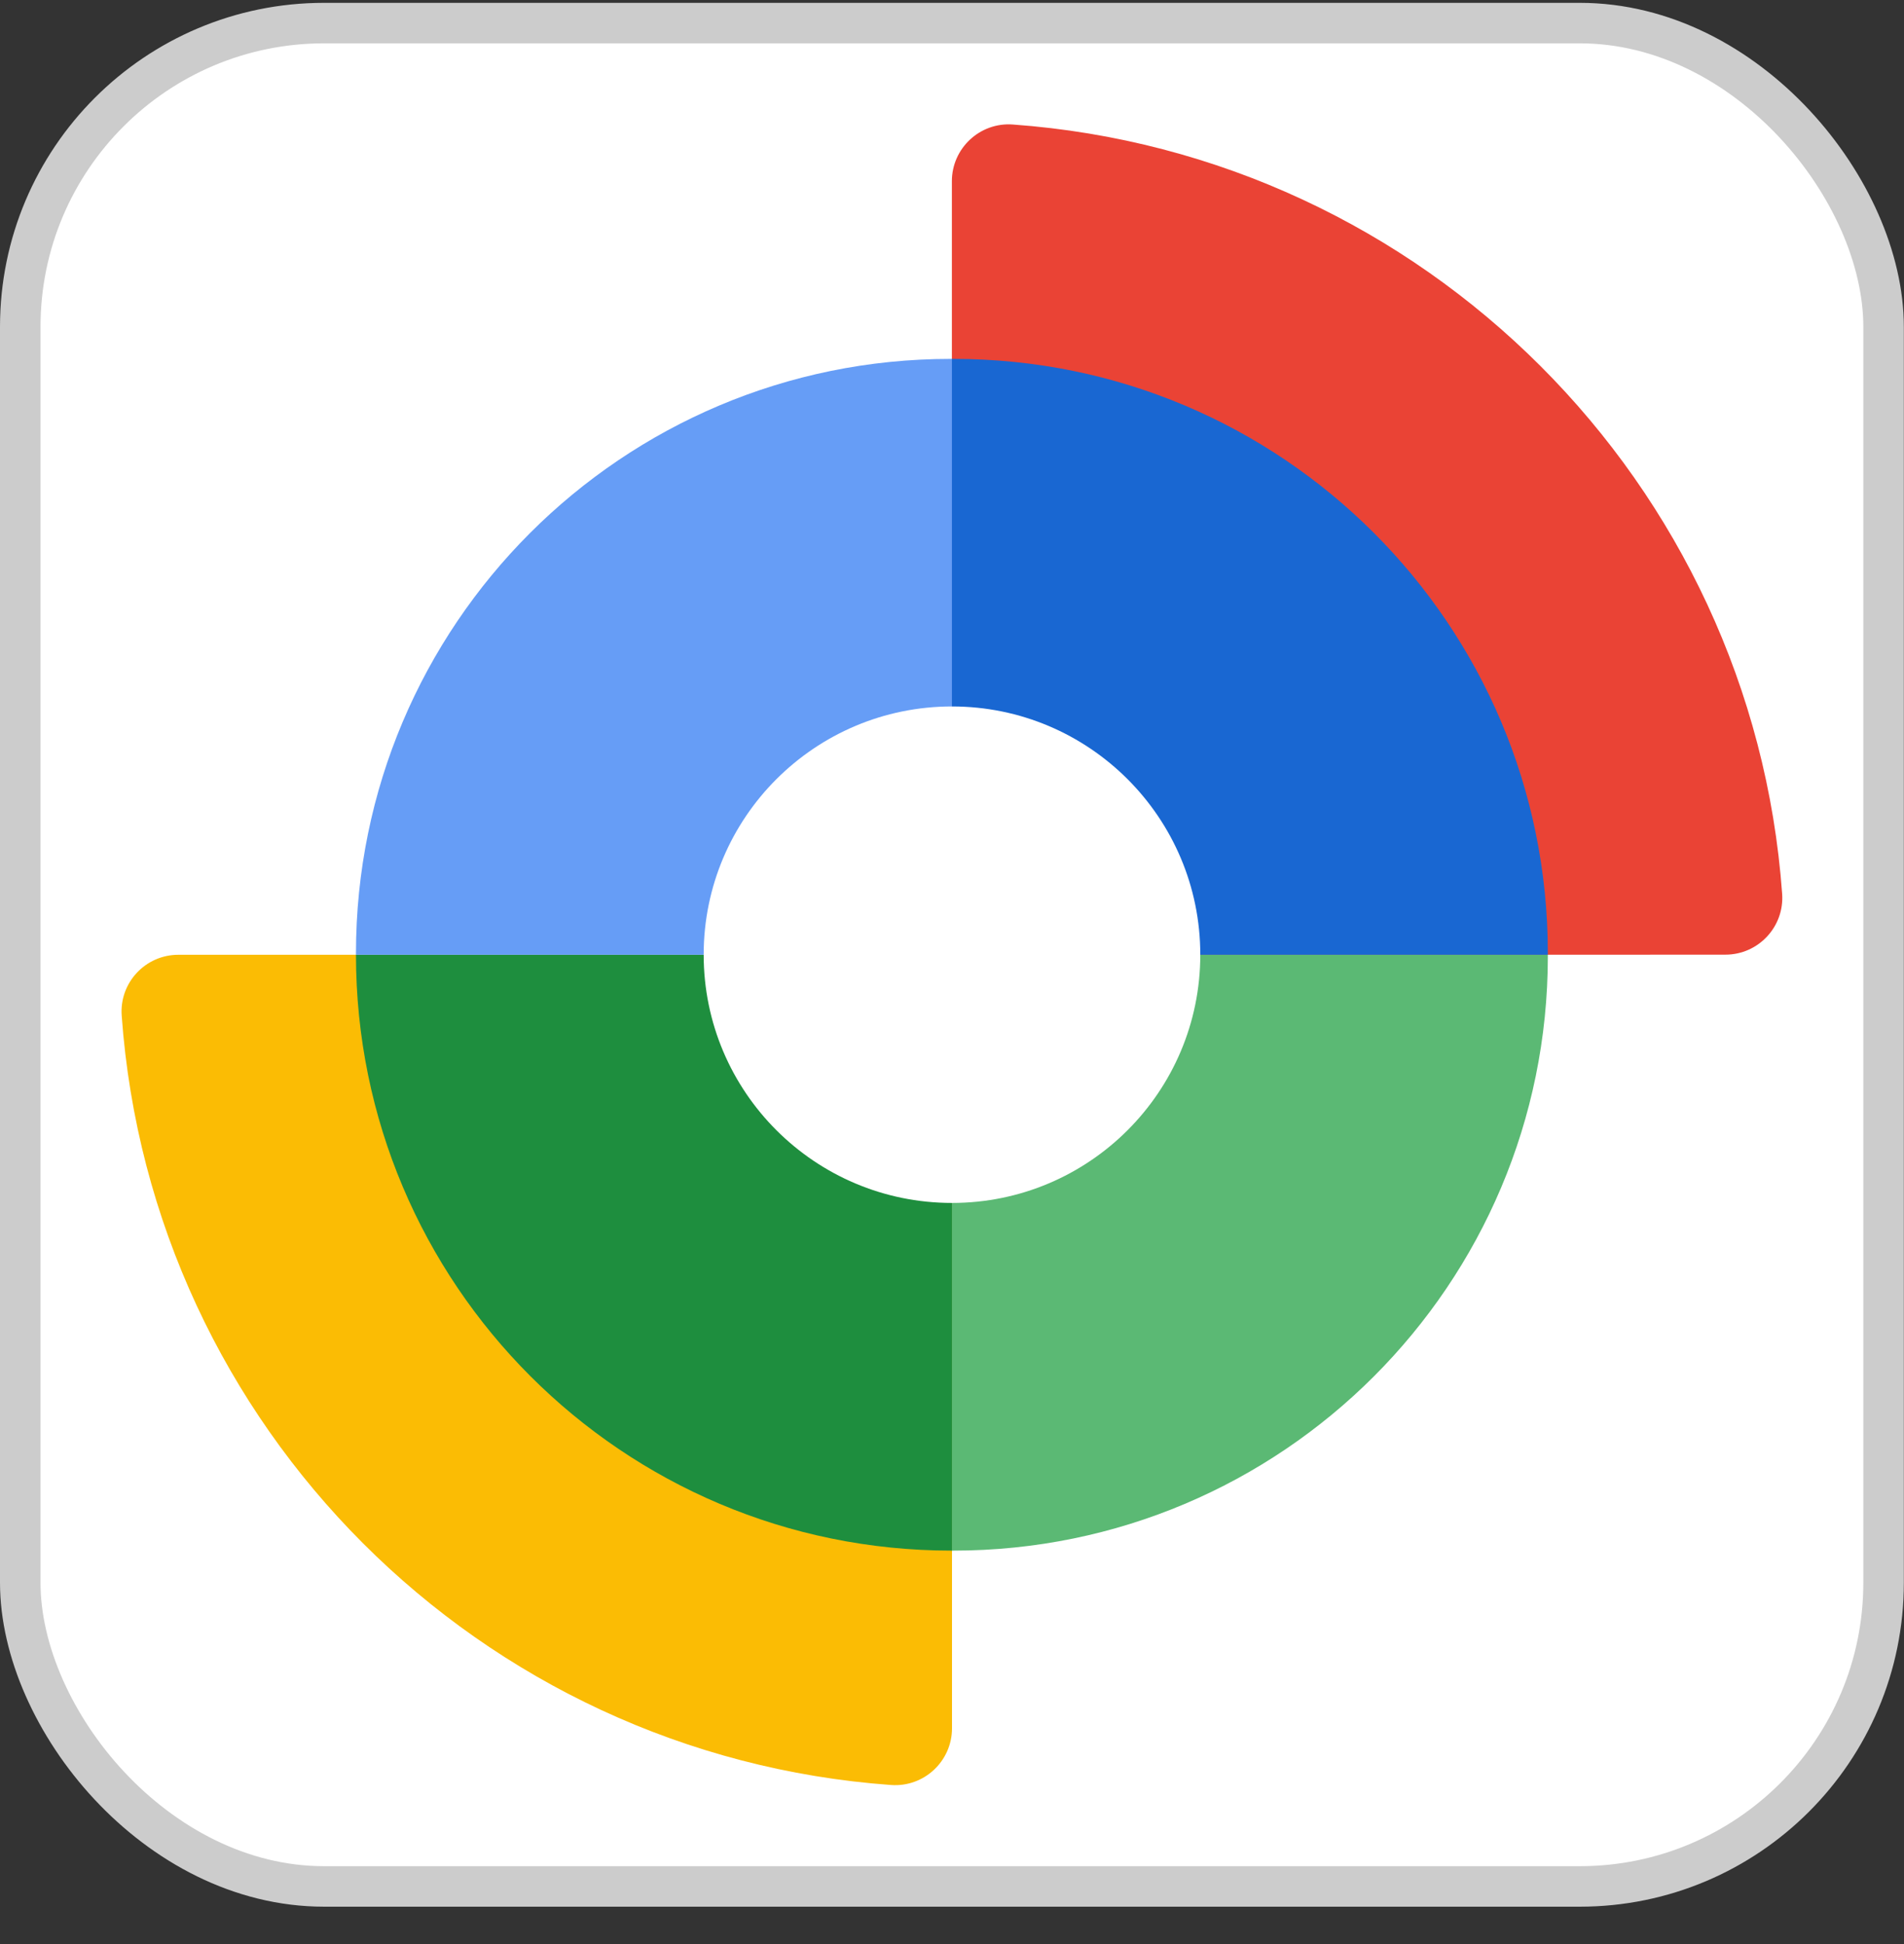
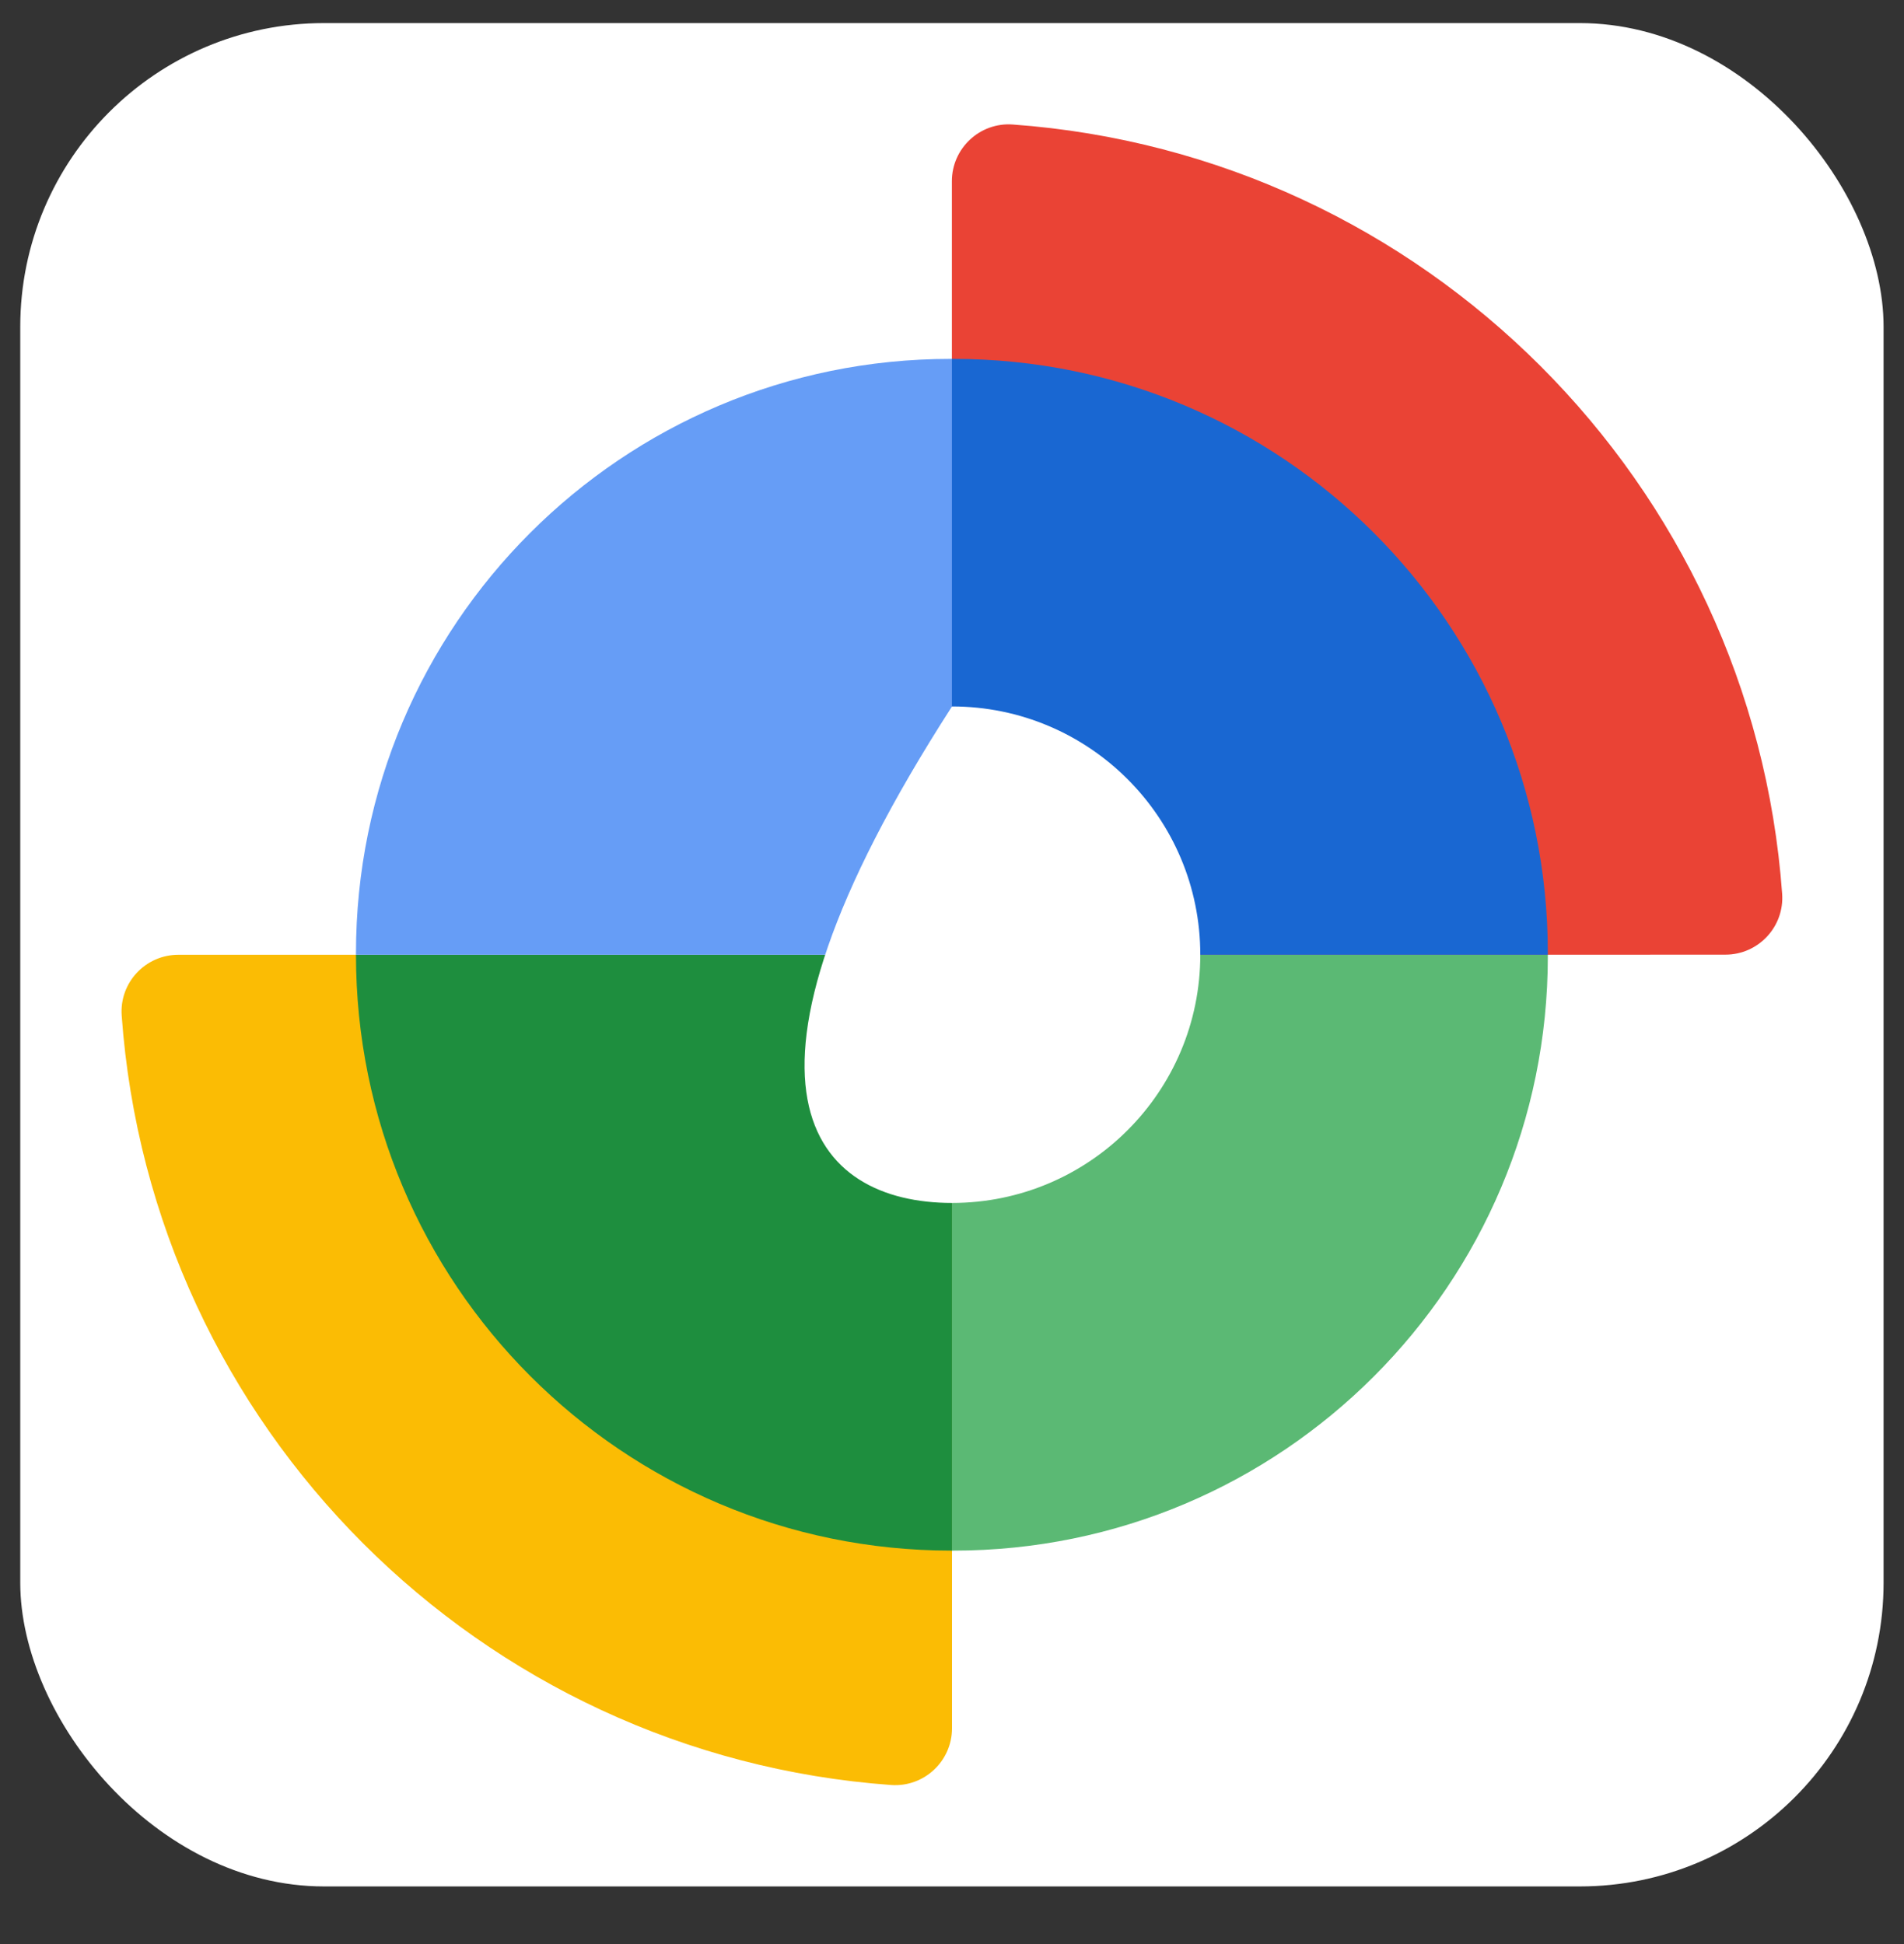
<svg xmlns="http://www.w3.org/2000/svg" width="47" height="48" viewBox="0 0 47 48" fill="none">
  <rect x="0" y="0" width="47" height="48" fill="#333333" stroke="none" />
  <rect x="0.5" y="0.57" width="45.996" height="46.005" rx="7.5" fill="white" />
-   <rect x="0.5" y="0.57" width="45.996" height="46.005" rx="7.5" stroke="#CCCCCC" />
  <path d="M5.031 23.573H23.5V42.671C23.5 43.484 22.808 44.129 21.997 44.071C11.835 43.337 3.735 35.23 3.004 25.078C2.943 24.265 3.589 23.573 4.402 23.573H5.031Z" fill="#FBBC04" />
  <path d="M38.133 23.572H23.497V4.474C23.497 3.661 24.189 3.015 24.999 3.074C35.152 3.808 43.259 11.915 43.992 22.067C44.051 22.878 43.406 23.57 42.592 23.57L38.133 23.572Z" fill="#EA4335" />
  <path d="M23.497 38.284V23.573H38.208V23.61C38.208 31.715 31.639 38.284 23.534 38.284H23.497Z" fill="#5BB974" />
  <path d="M8.787 23.573H23.499V38.284H23.485C15.366 38.284 8.787 31.698 8.787 23.573Z" fill="#1E8E3E" />
  <path d="M23.499 8.861V23.573H8.787V23.535C8.787 15.431 15.357 8.861 23.462 8.861H23.499Z" fill="#669DF6" />
  <path d="M38.208 23.573H23.497V8.861H23.543C31.643 8.861 38.208 15.426 38.208 23.526V23.573Z" fill="#1967D2" />
-   <path d="M23.5 29.7C26.885 29.7 29.629 26.956 29.629 23.571C29.629 20.186 26.885 17.442 23.5 17.442C20.115 17.442 17.37 20.186 17.37 23.571C17.37 26.956 20.115 29.7 23.5 29.7Z" fill="white" />
+   <path d="M23.5 29.7C26.885 29.7 29.629 26.956 29.629 23.571C29.629 20.186 26.885 17.442 23.5 17.442C17.37 26.956 20.115 29.7 23.5 29.7Z" fill="white" />
</svg>